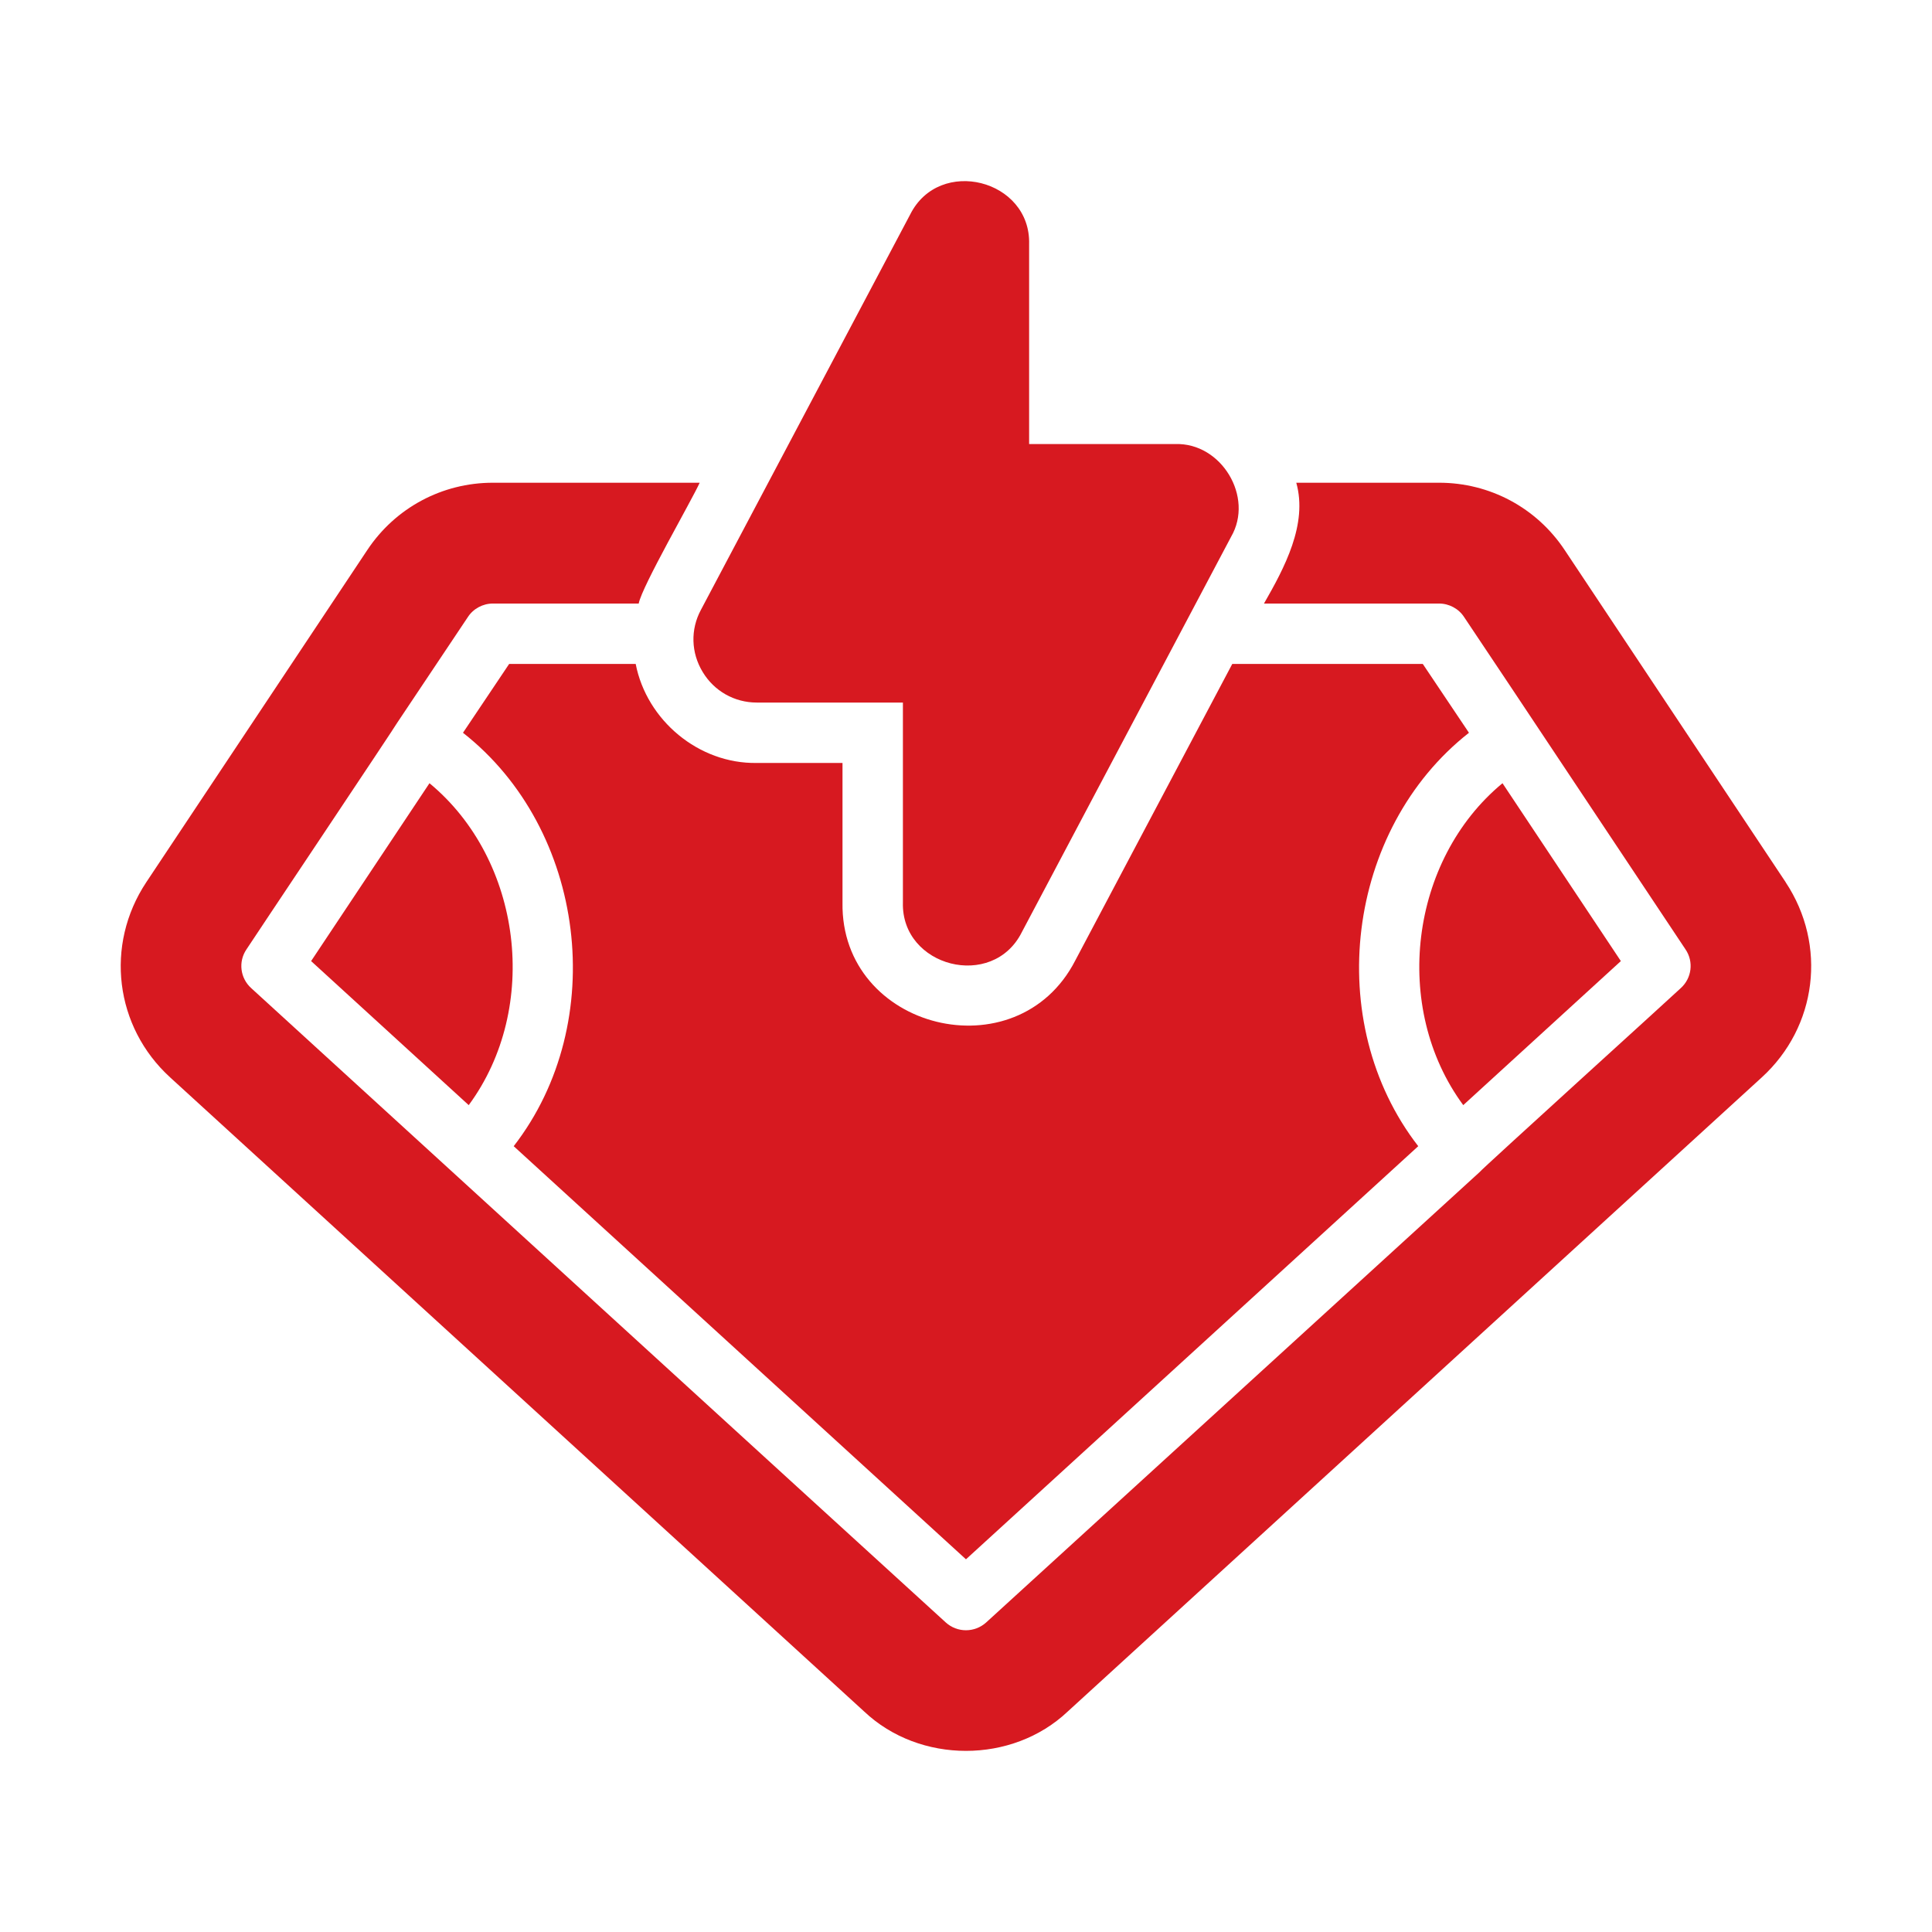
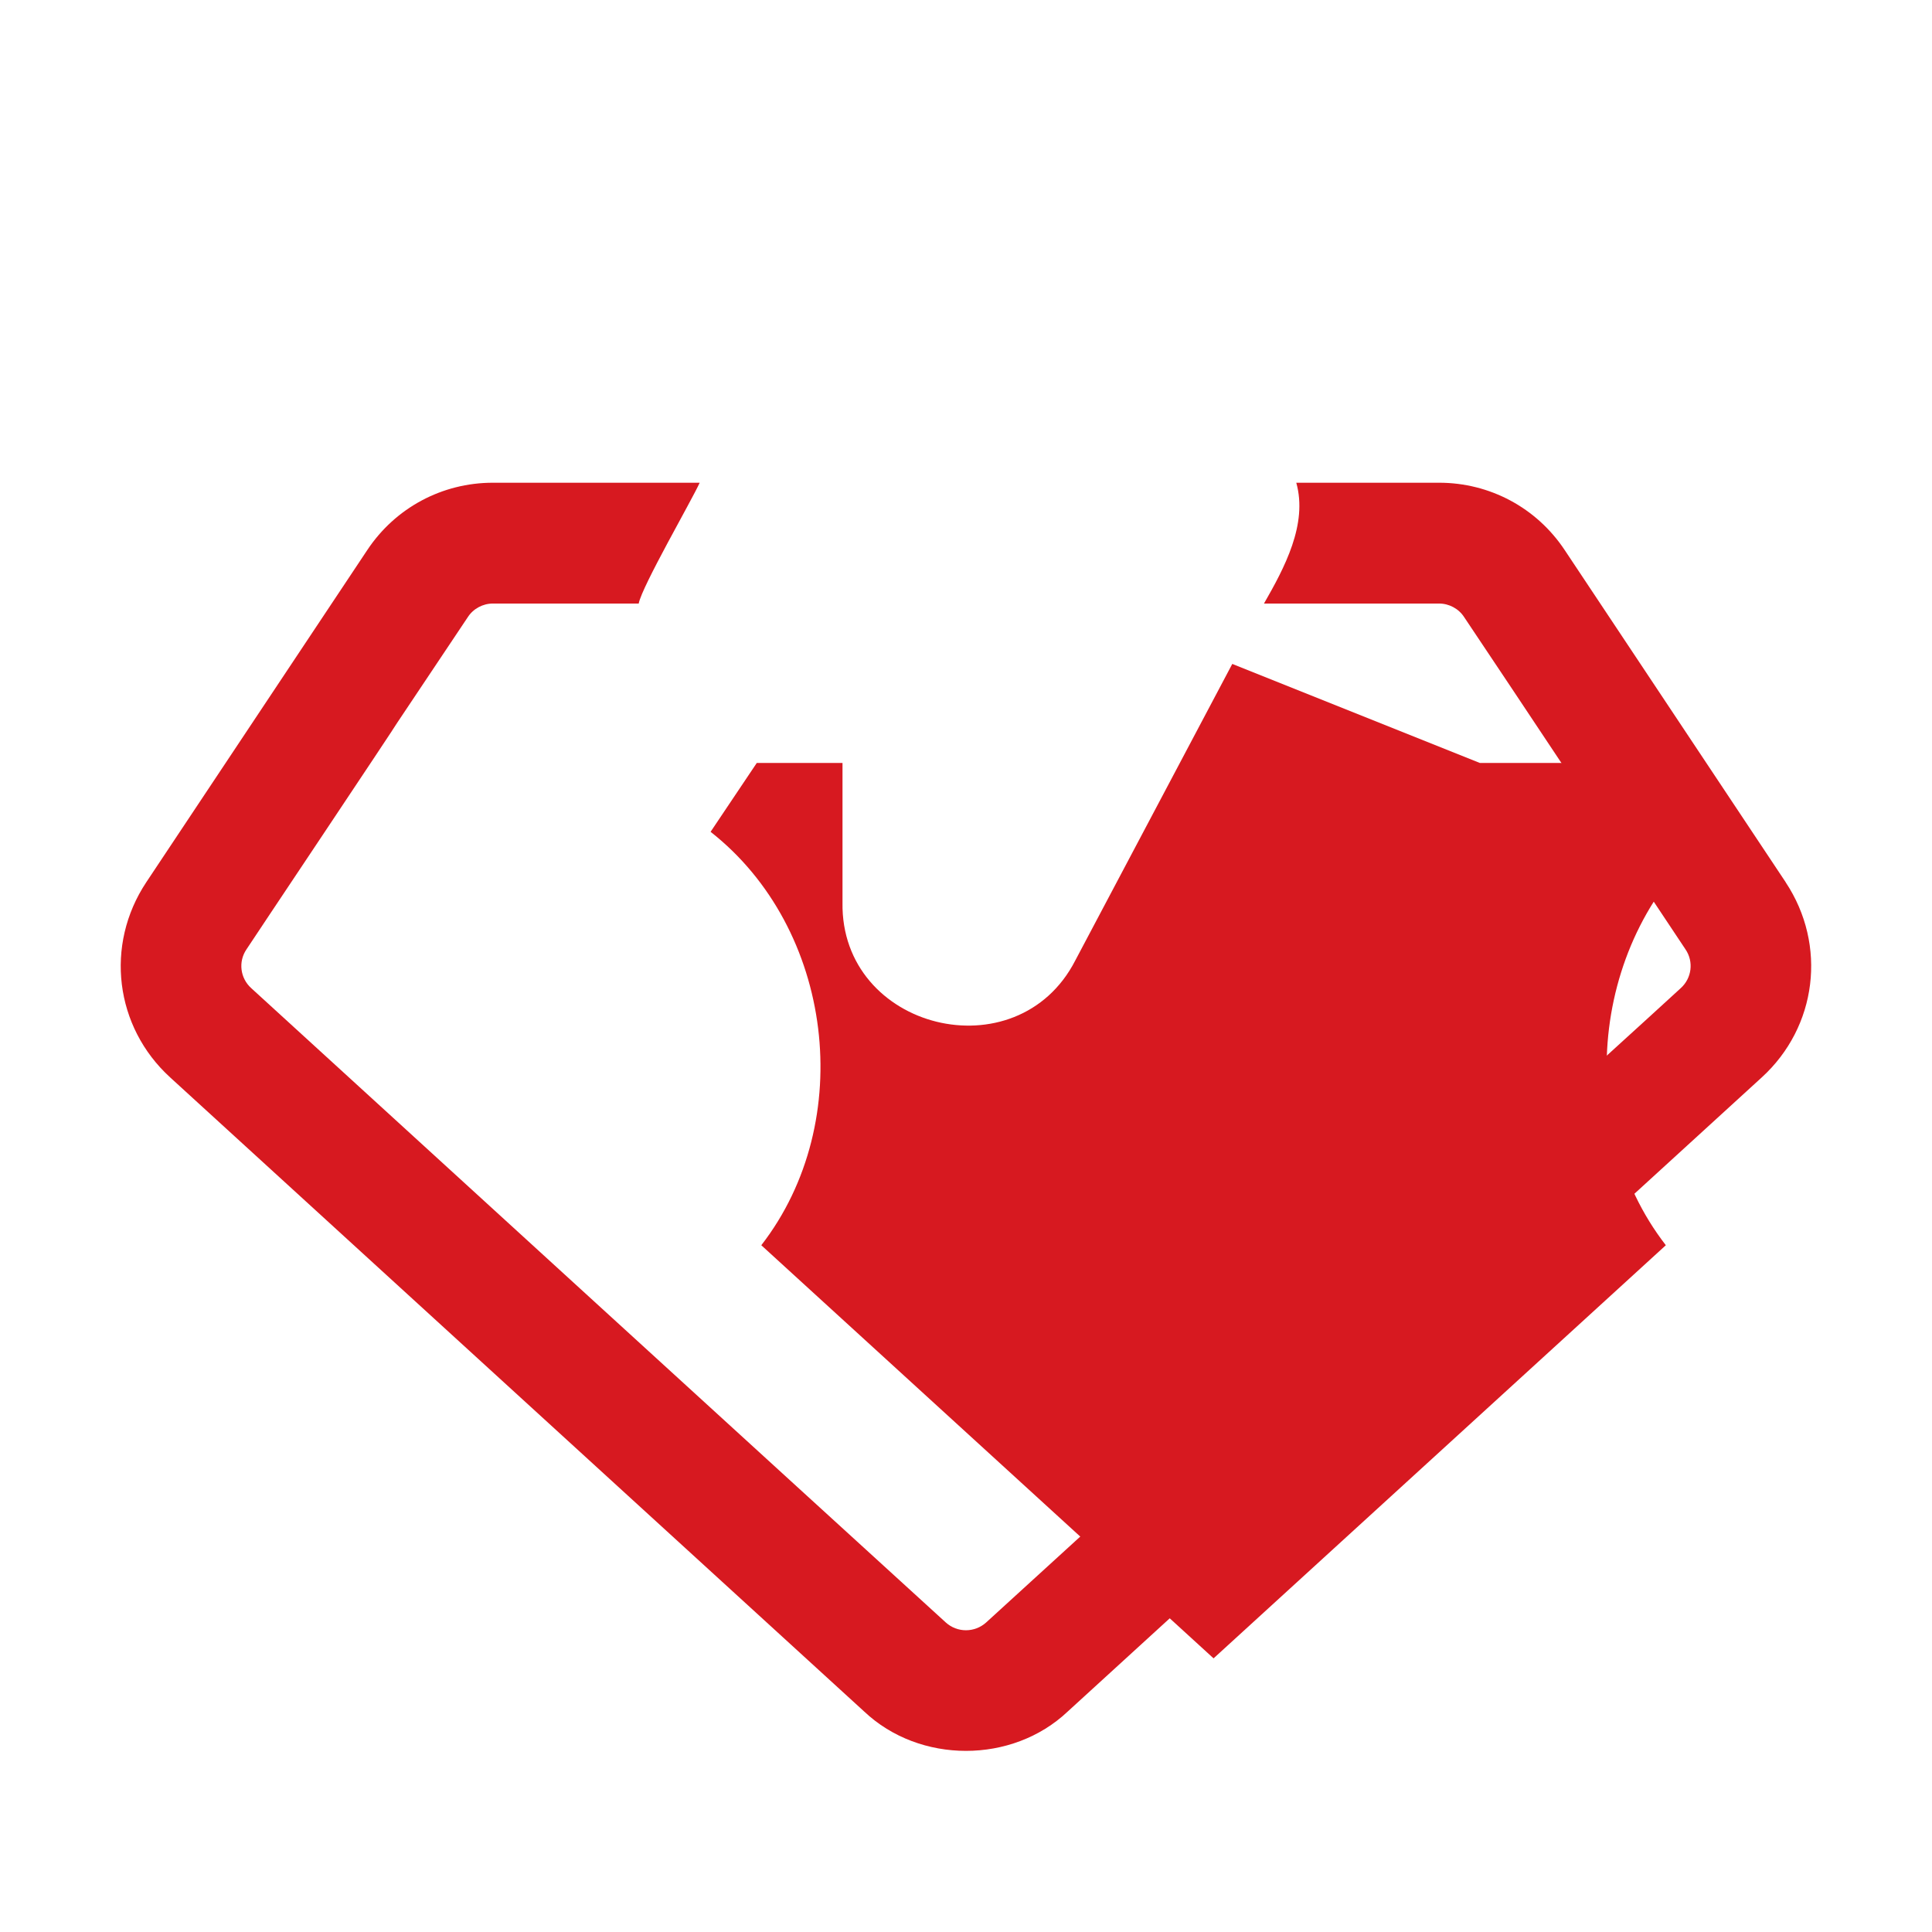
<svg xmlns="http://www.w3.org/2000/svg" viewBox="0 0 64 64">
-   <path d="M23.279 22.263c.38.63 1.05 1.01 1.79 1.01h4.841v6.623c-.06 2.134 2.974 2.921 3.941.98-0.0 0 6.931-13.095 6.931-13.095.765-1.317-.322-3.123-1.85-3.071 0-0-4.841-0-4.841-0v-6.623c.058-2.139-2.974-2.915-3.941-.98 0-0-6.931 13.095-6.931 13.095-.35.65-.33 1.421.06 2.061zM14.227 25.945l-3.921 5.892 5.221 4.772c2.377-3.227 1.774-8.122-1.3-10.664z" fill="#d71920" />
-   <path d="m40.821,21.993l-5.201,9.824c-1.923,3.747-7.781,2.299-7.711-1.921-0.0 0-0-4.622-0-4.622h-2.84c-1.923.032-3.648-1.412-4.011-3.281-0.0 0-4.191 0-4.191 0l-1.53,2.281c4.074,3.197,4.865,9.587,1.68,13.695 0-0,14.982,13.685,14.982,13.685l14.982-13.685c-3.186-4.109-2.392-10.498,1.68-13.695-0-0-1.53-2.281-1.53-2.281h-6.311Z" fill="#d71920" />
-   <path d="m48.472,36.609l5.221-4.772-3.921-5.892c-3.074,2.542-3.677,7.438-1.3,10.664Z" fill="#d71920" />
+   <path d="m40.821,21.993l-5.201,9.824c-1.923,3.747-7.781,2.299-7.711-1.921-0.0 0-0-4.622-0-4.622h-2.84l-1.53,2.281c4.074,3.197,4.865,9.587,1.68,13.695 0-0,14.982,13.685,14.982,13.685l14.982-13.685c-3.186-4.109-2.392-10.498,1.68-13.695-0-0-1.53-2.281-1.53-2.281h-6.311Z" fill="#d71920" />
  <path d="m59.154,29.226l-7.321-11.004c-.93-1.401-2.48-2.231-4.161-2.231h-4.731c.386,1.375-.395,2.825-1.07,4.002 0.0 0,5.801 0,5.801 0.0.33,0,.65.17.83.45,1.522,2.266,5.758,8.65,7.331,11.004.28.41.21.96-.16,1.29-.04.05-6.645,6.039-6.661,6.092-0.0 0-16.343,14.916-16.343,14.916-.381.345-.959.346-1.34,0-4.669-4.255-18.564-16.954-23.003-21.008-.37-.33-.44-.88-.16-1.29 0-.01,5.002-7.49,4.991-7.503,0-0,2.34-3.501,2.34-3.501.18-.28.5-.45.83-.45h4.831c.104-.564,1.768-3.439,2.02-4.002 0.0 0-6.851 0-6.851 0-1.68,0-3.231.83-4.161,2.231l-7.321,11.004c-1.38,2.081-1.04,4.792.79,6.463l22.993,21.008c1.839,1.737,4.902,1.738,6.741-0,0,0,22.993-21.008,22.993-21.008,1.83-1.671,2.17-4.382.79-6.463Z" fill="#d71920" />
</svg>